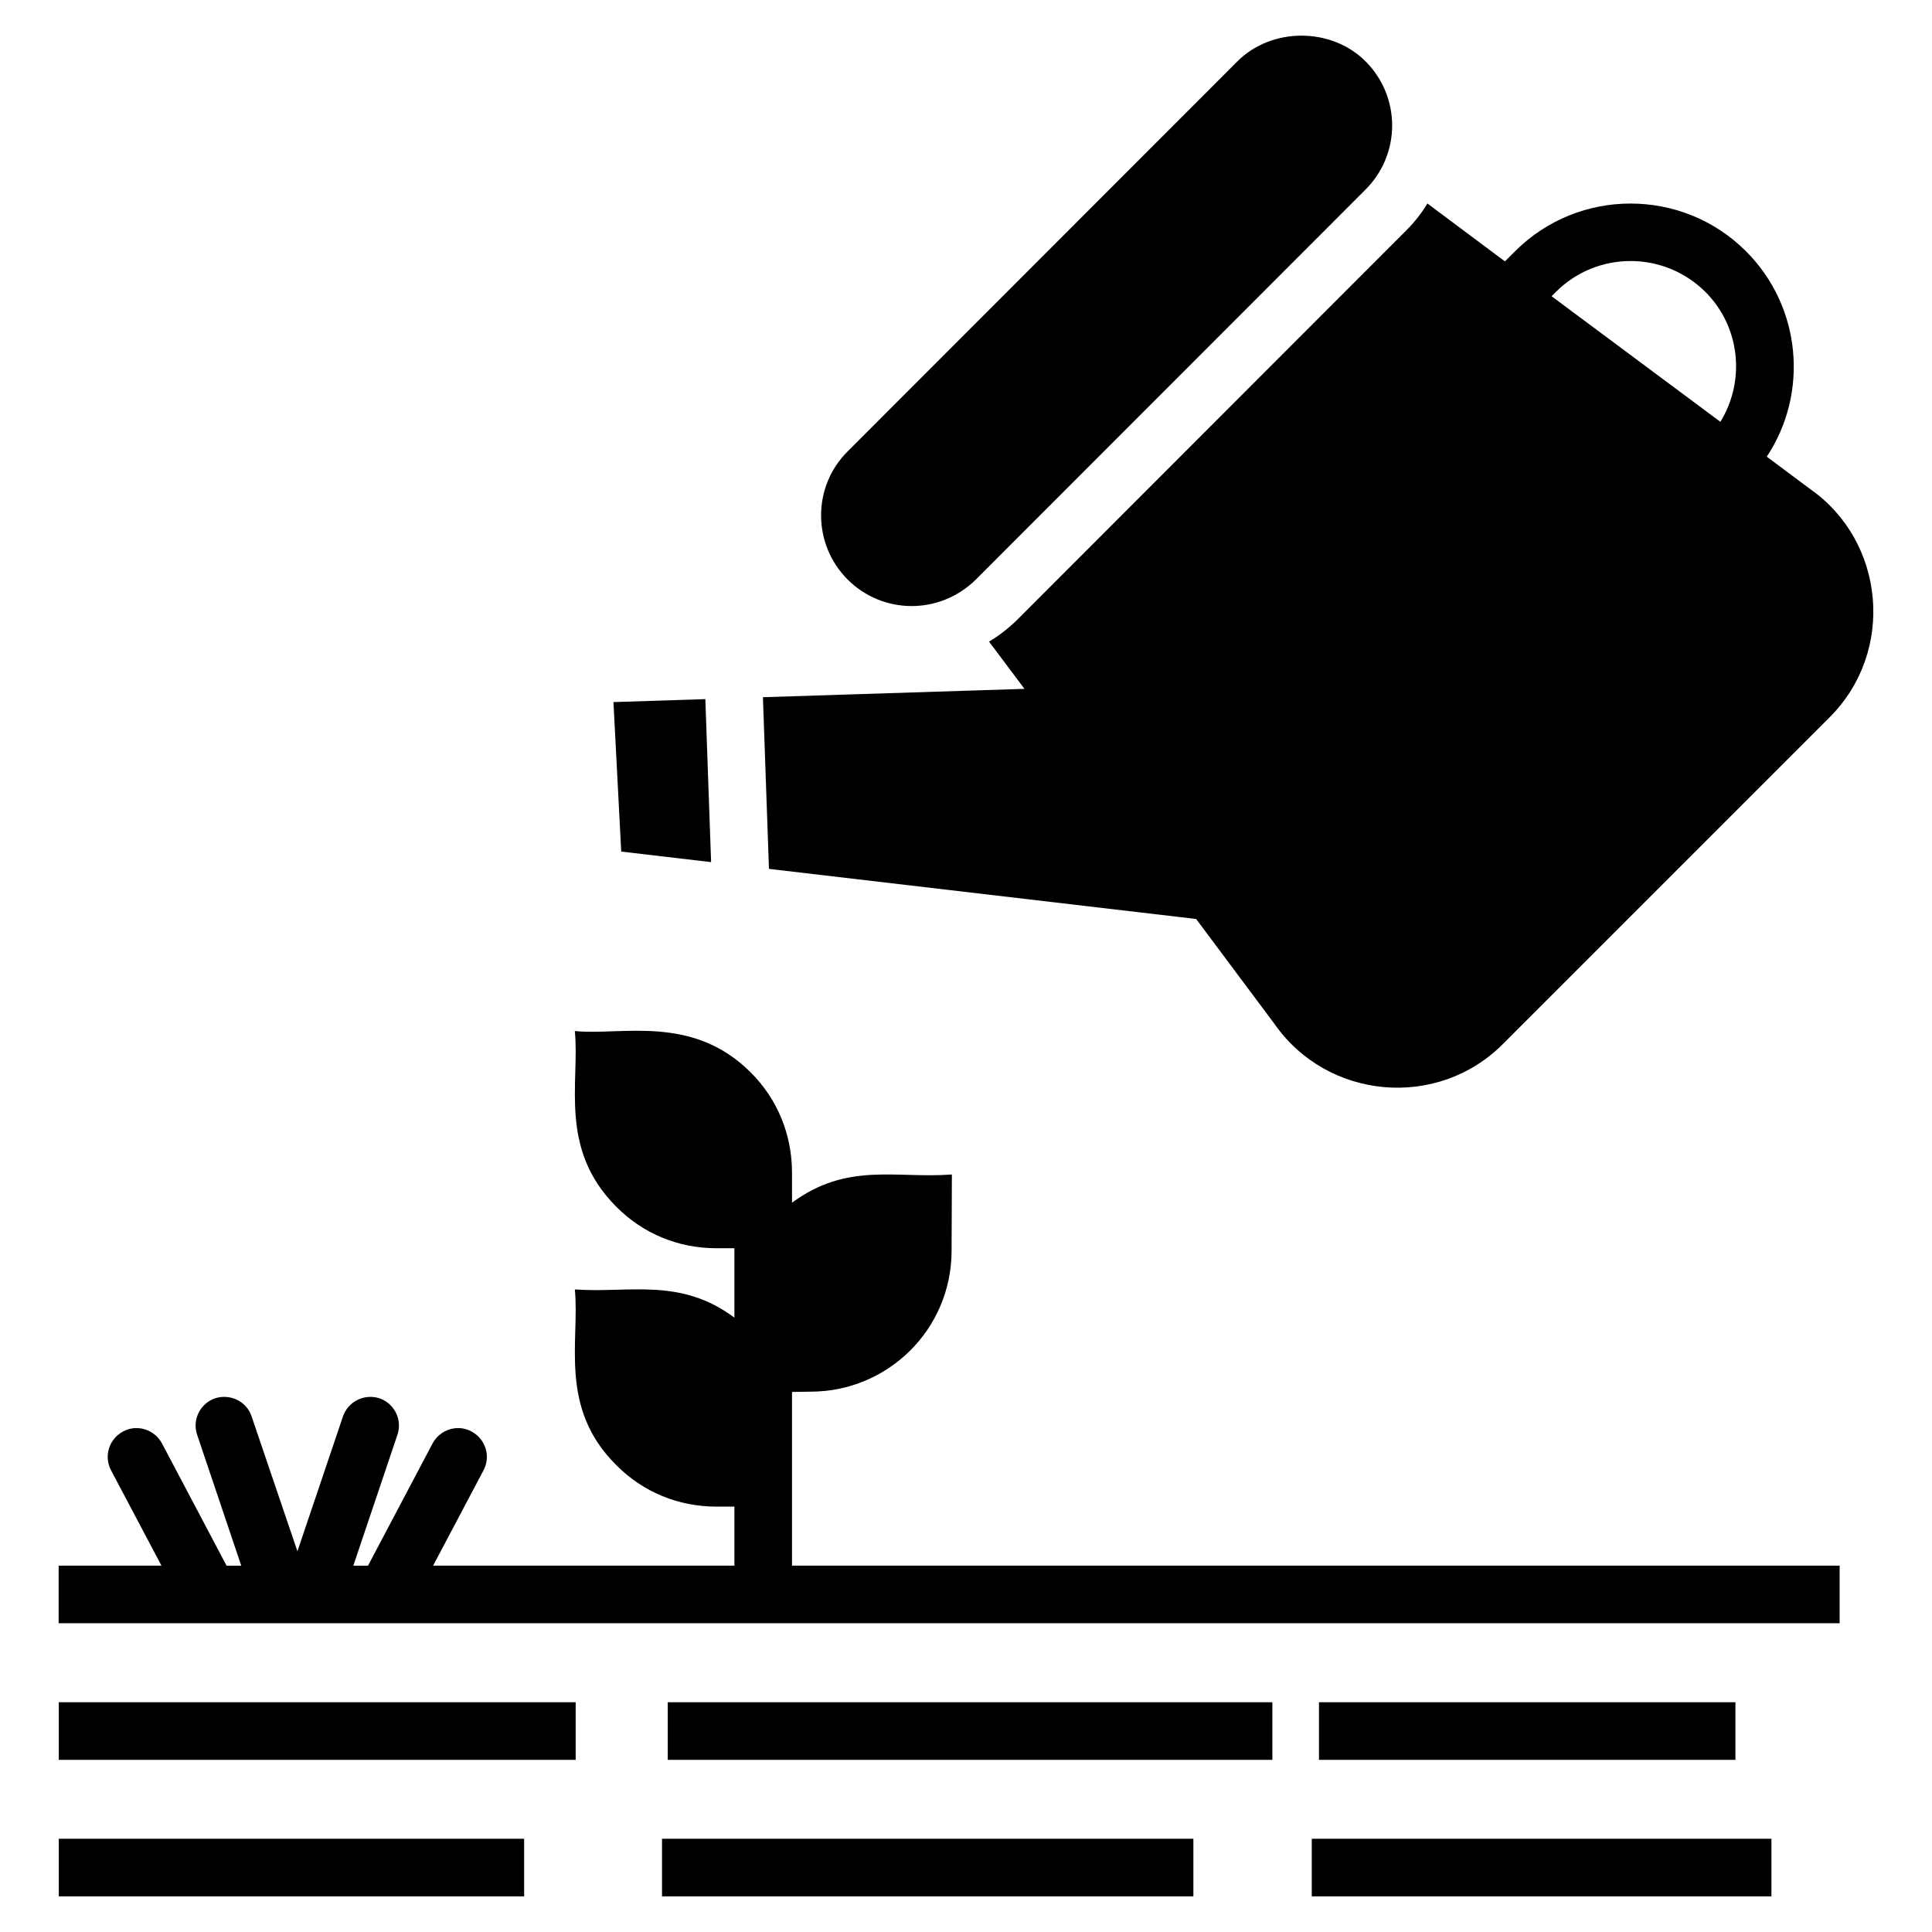
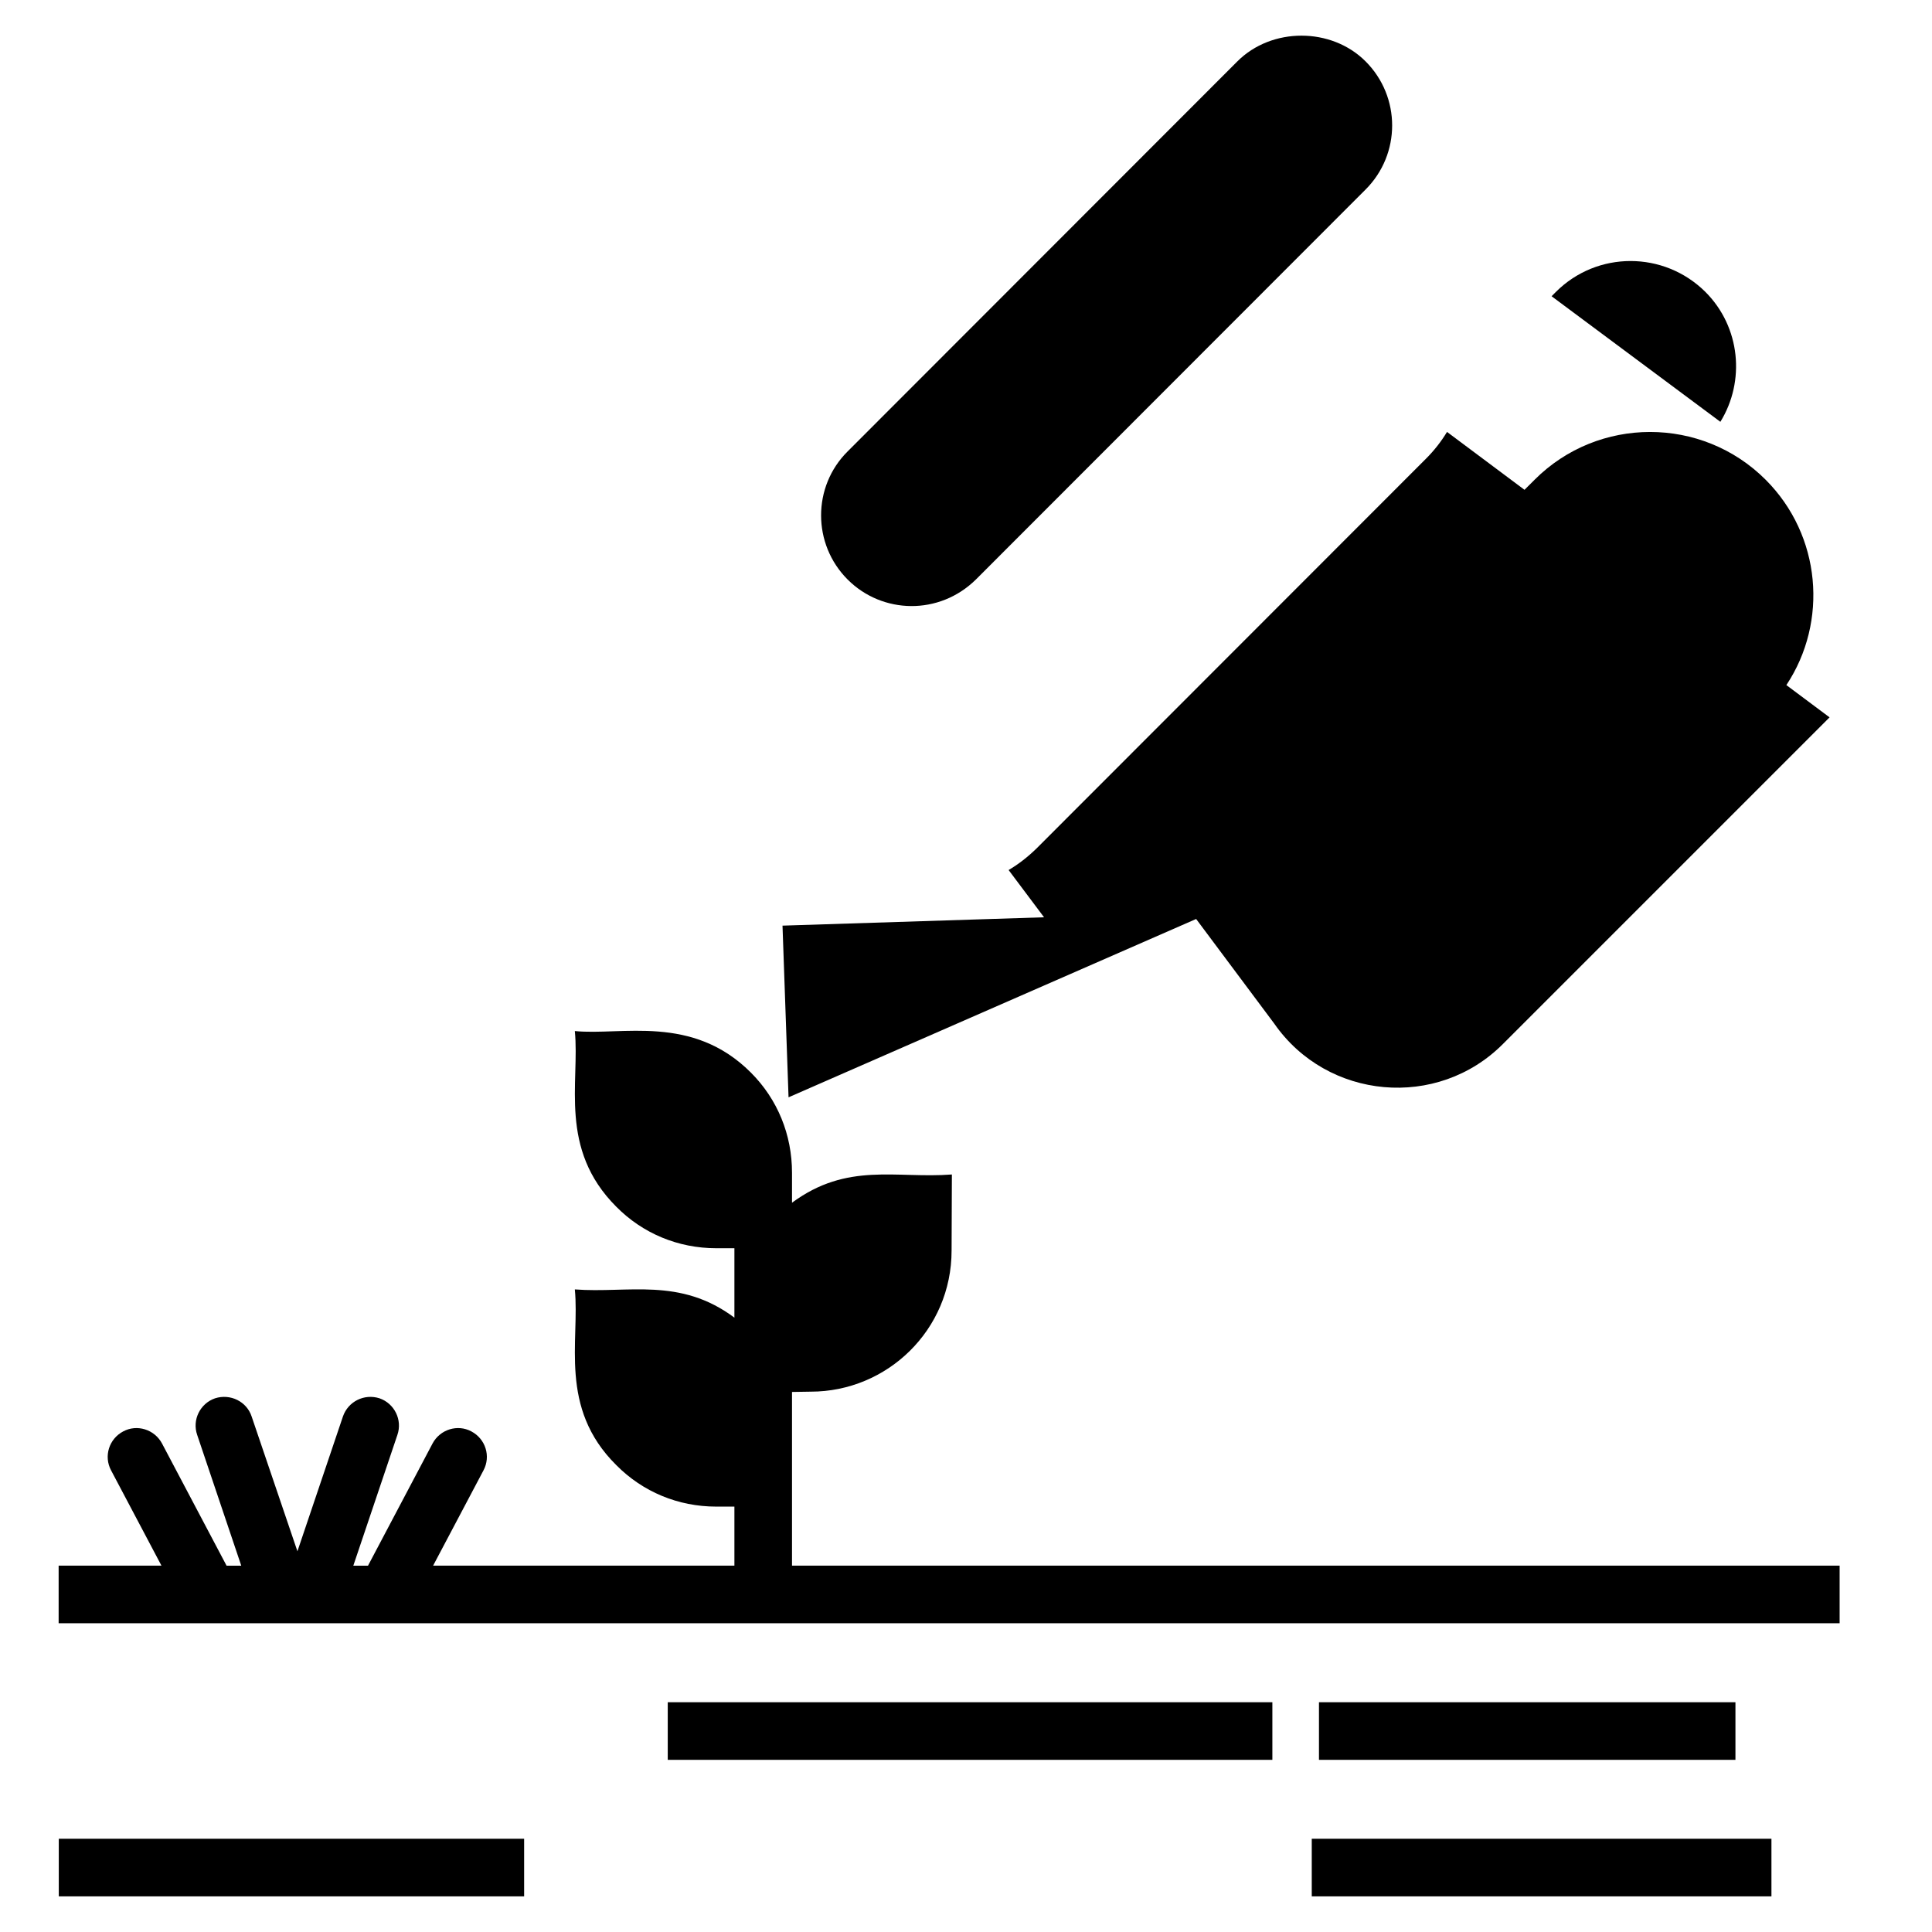
<svg xmlns="http://www.w3.org/2000/svg" fill="#000000" width="800px" height="800px" version="1.1" viewBox="144 144 512 512">
  <g>
-     <path d="m159.58 595.11h136.98v15.266h-136.98z" />
    <path d="m159.58 631.29h123.32v15.266h-123.32z" />
-     <path d="m319.44 631.29h140.82v15.266h-140.82z" />
    <path d="m491.63 631.29h121.82v15.266h-121.82z" />
    <path d="m320.96 595.11h160.23v15.266h-160.23z" />
    <path d="m493.54 595.11h110.37v15.266h-110.37z" />
    <path d="m631.52 558.91v15.266l-471.98 0.004v-15.266h27.25l-13.359-25.266c-1.984-3.742-0.535-8.32 3.207-10.305 3.664-1.984 8.32-0.535 10.305 3.207l17.098 32.367h3.894l-11.68-34.656c-1.375-3.969 0.762-8.32 4.734-9.695 4.047-1.297 8.398 0.84 9.695 4.809l12.137 35.727 12.062-35.727c1.375-3.969 5.648-6.106 9.695-4.809 3.969 1.375 6.106 5.727 4.734 9.695l-11.68 34.656h3.894l17.098-32.367c1.984-3.742 6.641-5.191 10.305-3.207 3.742 1.984 5.191 6.566 3.207 10.305l-13.359 25.266h79.848v-15.648h-4.809c-10.078 0-19.465-3.894-26.488-10.992-15.387-15.223-9.652-32.949-10.992-46.566 14.102 1.078 27.816-3.332 42.289 7.481v-18.395h-4.809c-10.078 0-19.465-3.894-26.488-10.992-15.383-15.383-9.652-32.984-10.992-46.562 12.375 1.238 31.09-4.559 46.641 10.992 7.098 7.098 10.914 16.488 10.914 26.562v7.938c14.703-10.852 27.547-6.348 42.367-7.481l-0.078 20.152c0 21.078-17.078 37.402-37.328 37.402l-4.961 0.078v46.031z" />
    <path d="m402.61 297.59 103.28-103.36c9.391-9.391 9.391-24.578 0-33.969-9.082-9.082-24.887-9.082-33.969 0l-103.28 103.36c-9.391 9.312-9.391 24.578 0 33.969 9.176 9.176 24.258 9.547 33.969 0z" />
-     <path d="m332.45 372.47-1.527-43.195-24.352 0.785 2.059 39.617z" />
-     <path d="m460.99 387.54 20.688 27.711c14.047 20.227 43.281 22.902 60.688 5.344l86.488-86.488c17.633-17.633 14.578-46.793-5.191-60.535l-11.449-8.551c11.145-16.793 9.234-39.695-5.496-54.426-16.871-16.871-44.352-16.871-61.219 0l-2.68 2.676-20.535-15.344c-1.527 2.519-3.359 4.887-5.574 7.098l-103.28 103.36c-2.289 2.215-4.734 4.121-7.328 5.648l9.391 12.52-69.312 2.215 1.602 45.496zm95.34-166.18c10.914-10.914 28.625-10.914 39.617 0 9.312 9.312 10.609 23.664 3.969 34.426l-44.73-33.281z" />
+     <path d="m460.99 387.54 20.688 27.711c14.047 20.227 43.281 22.902 60.688 5.344l86.488-86.488l-11.449-8.551c11.145-16.793 9.234-39.695-5.496-54.426-16.871-16.871-44.352-16.871-61.219 0l-2.68 2.676-20.535-15.344c-1.527 2.519-3.359 4.887-5.574 7.098l-103.28 103.36c-2.289 2.215-4.734 4.121-7.328 5.648l9.391 12.52-69.312 2.215 1.602 45.496zm95.34-166.18c10.914-10.914 28.625-10.914 39.617 0 9.312 9.312 10.609 23.664 3.969 34.426l-44.73-33.281z" />
  </g>
</svg>